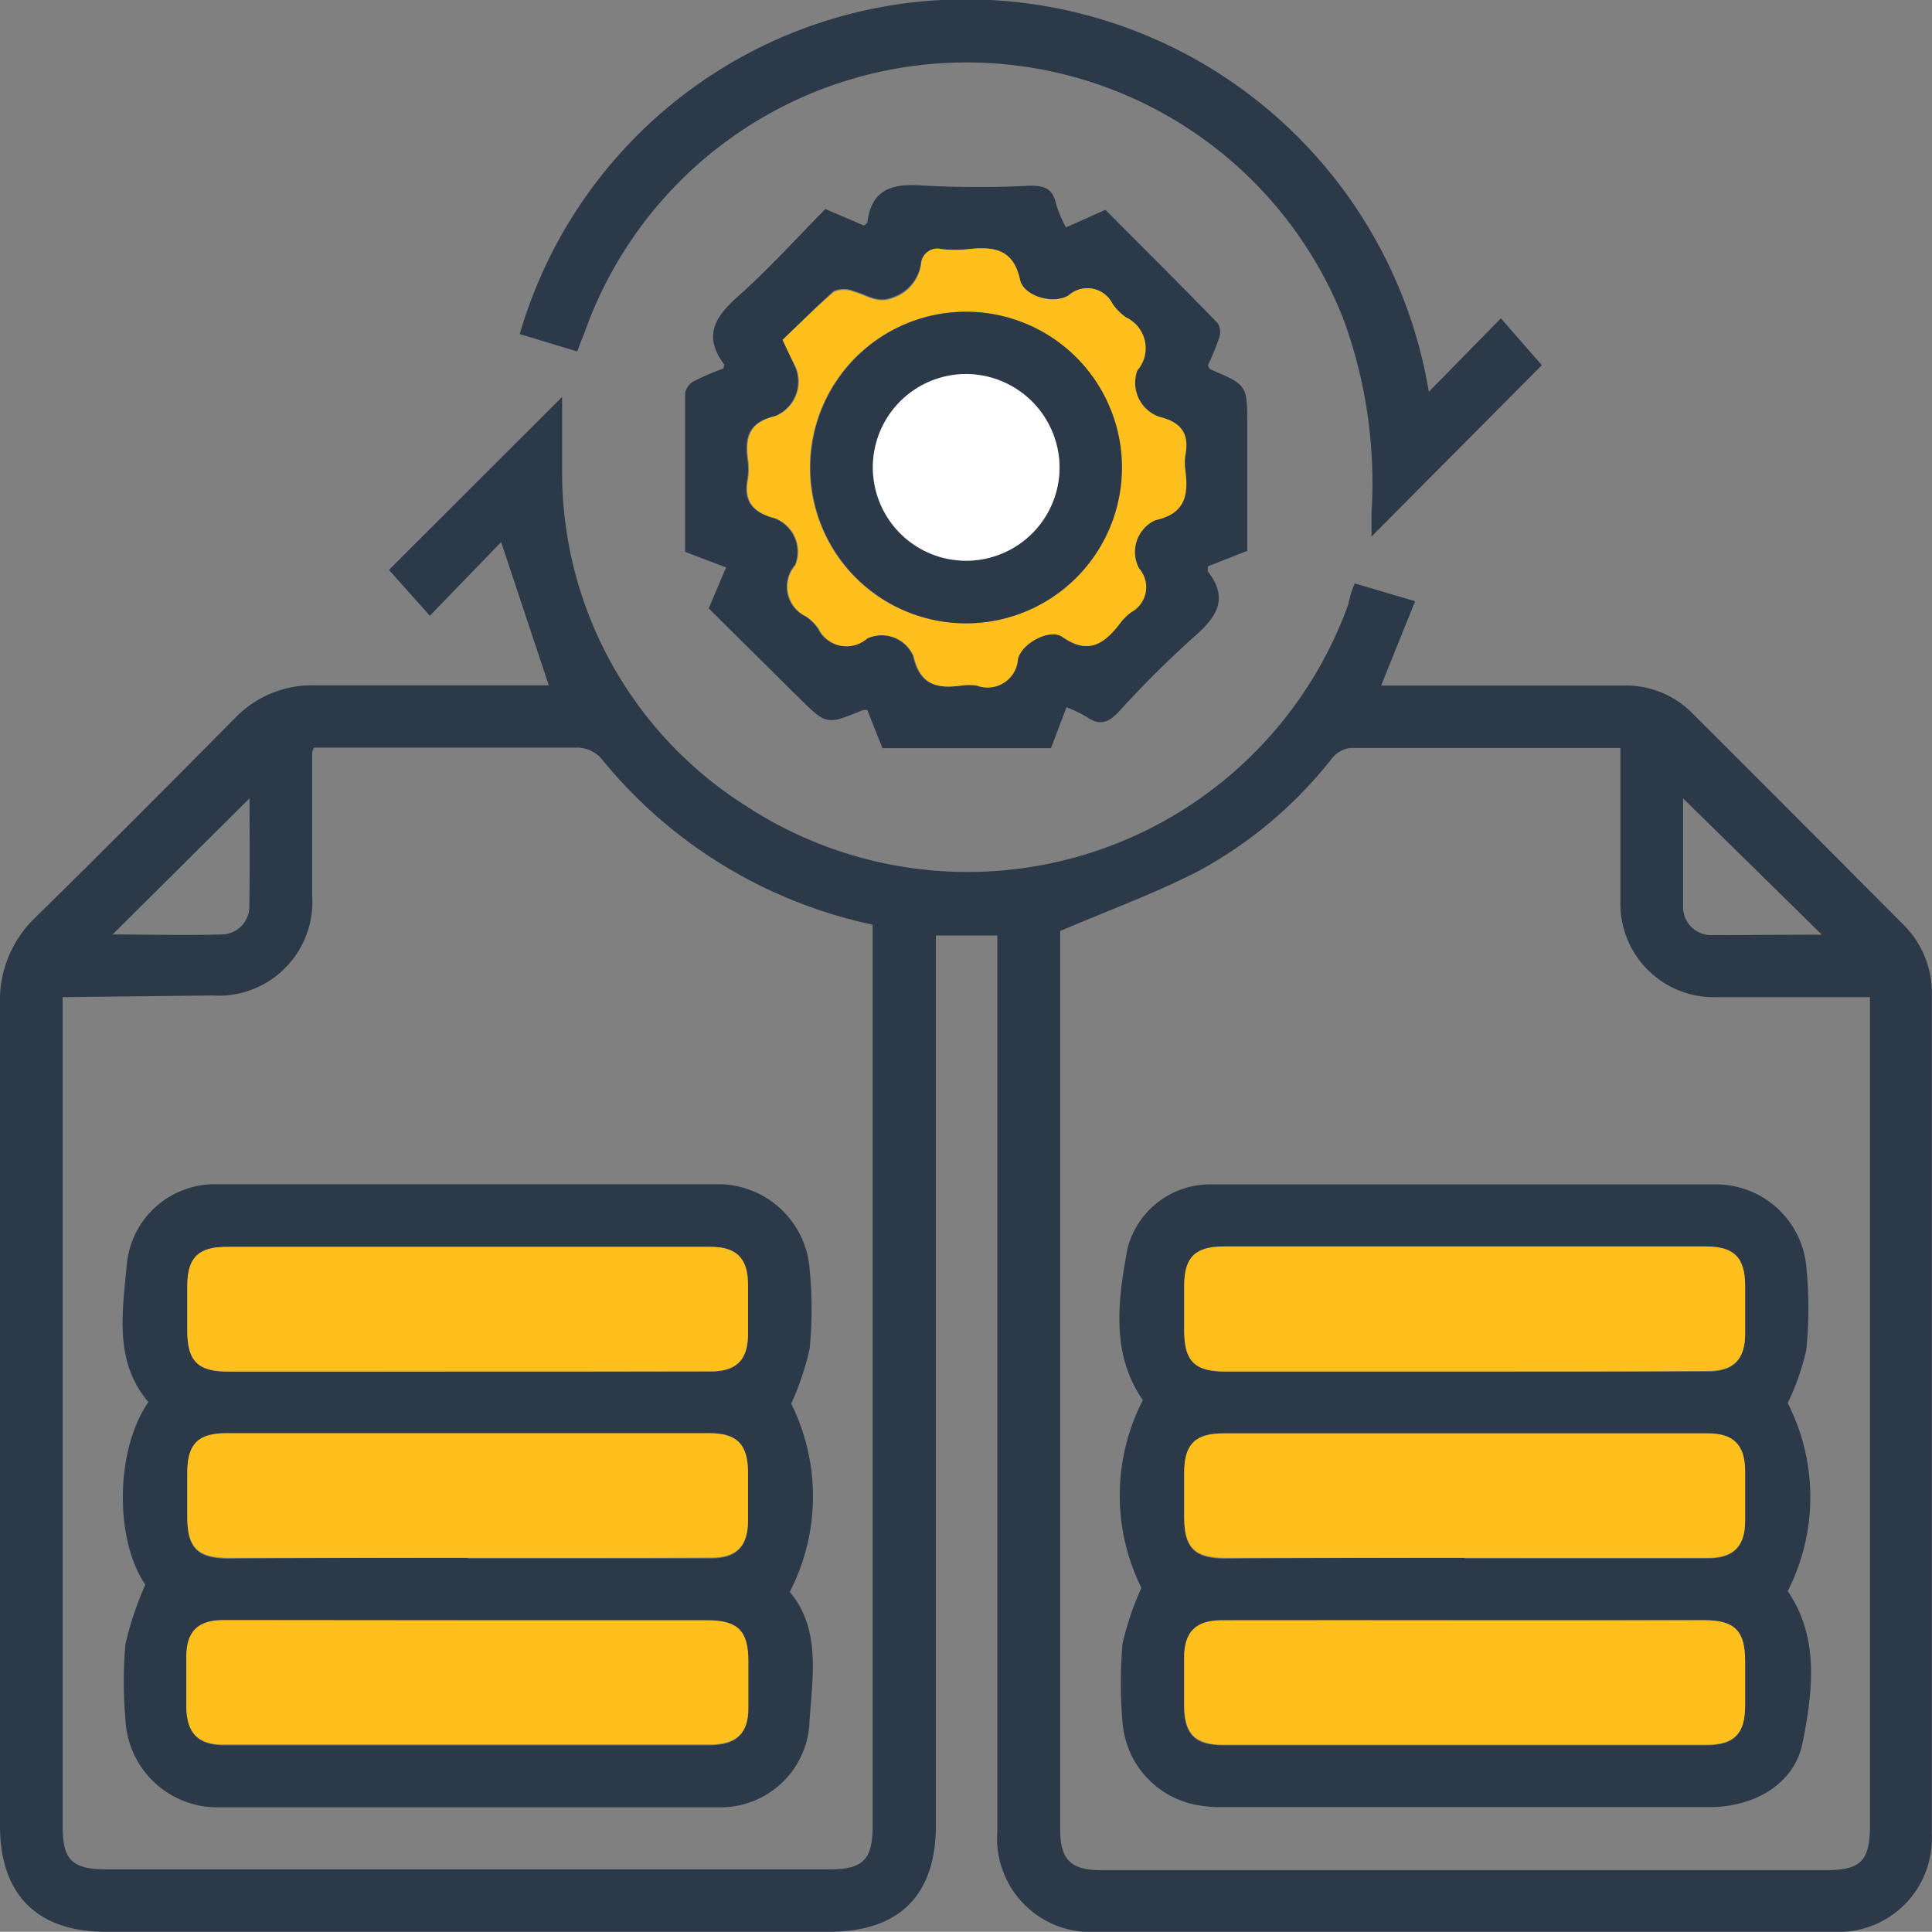
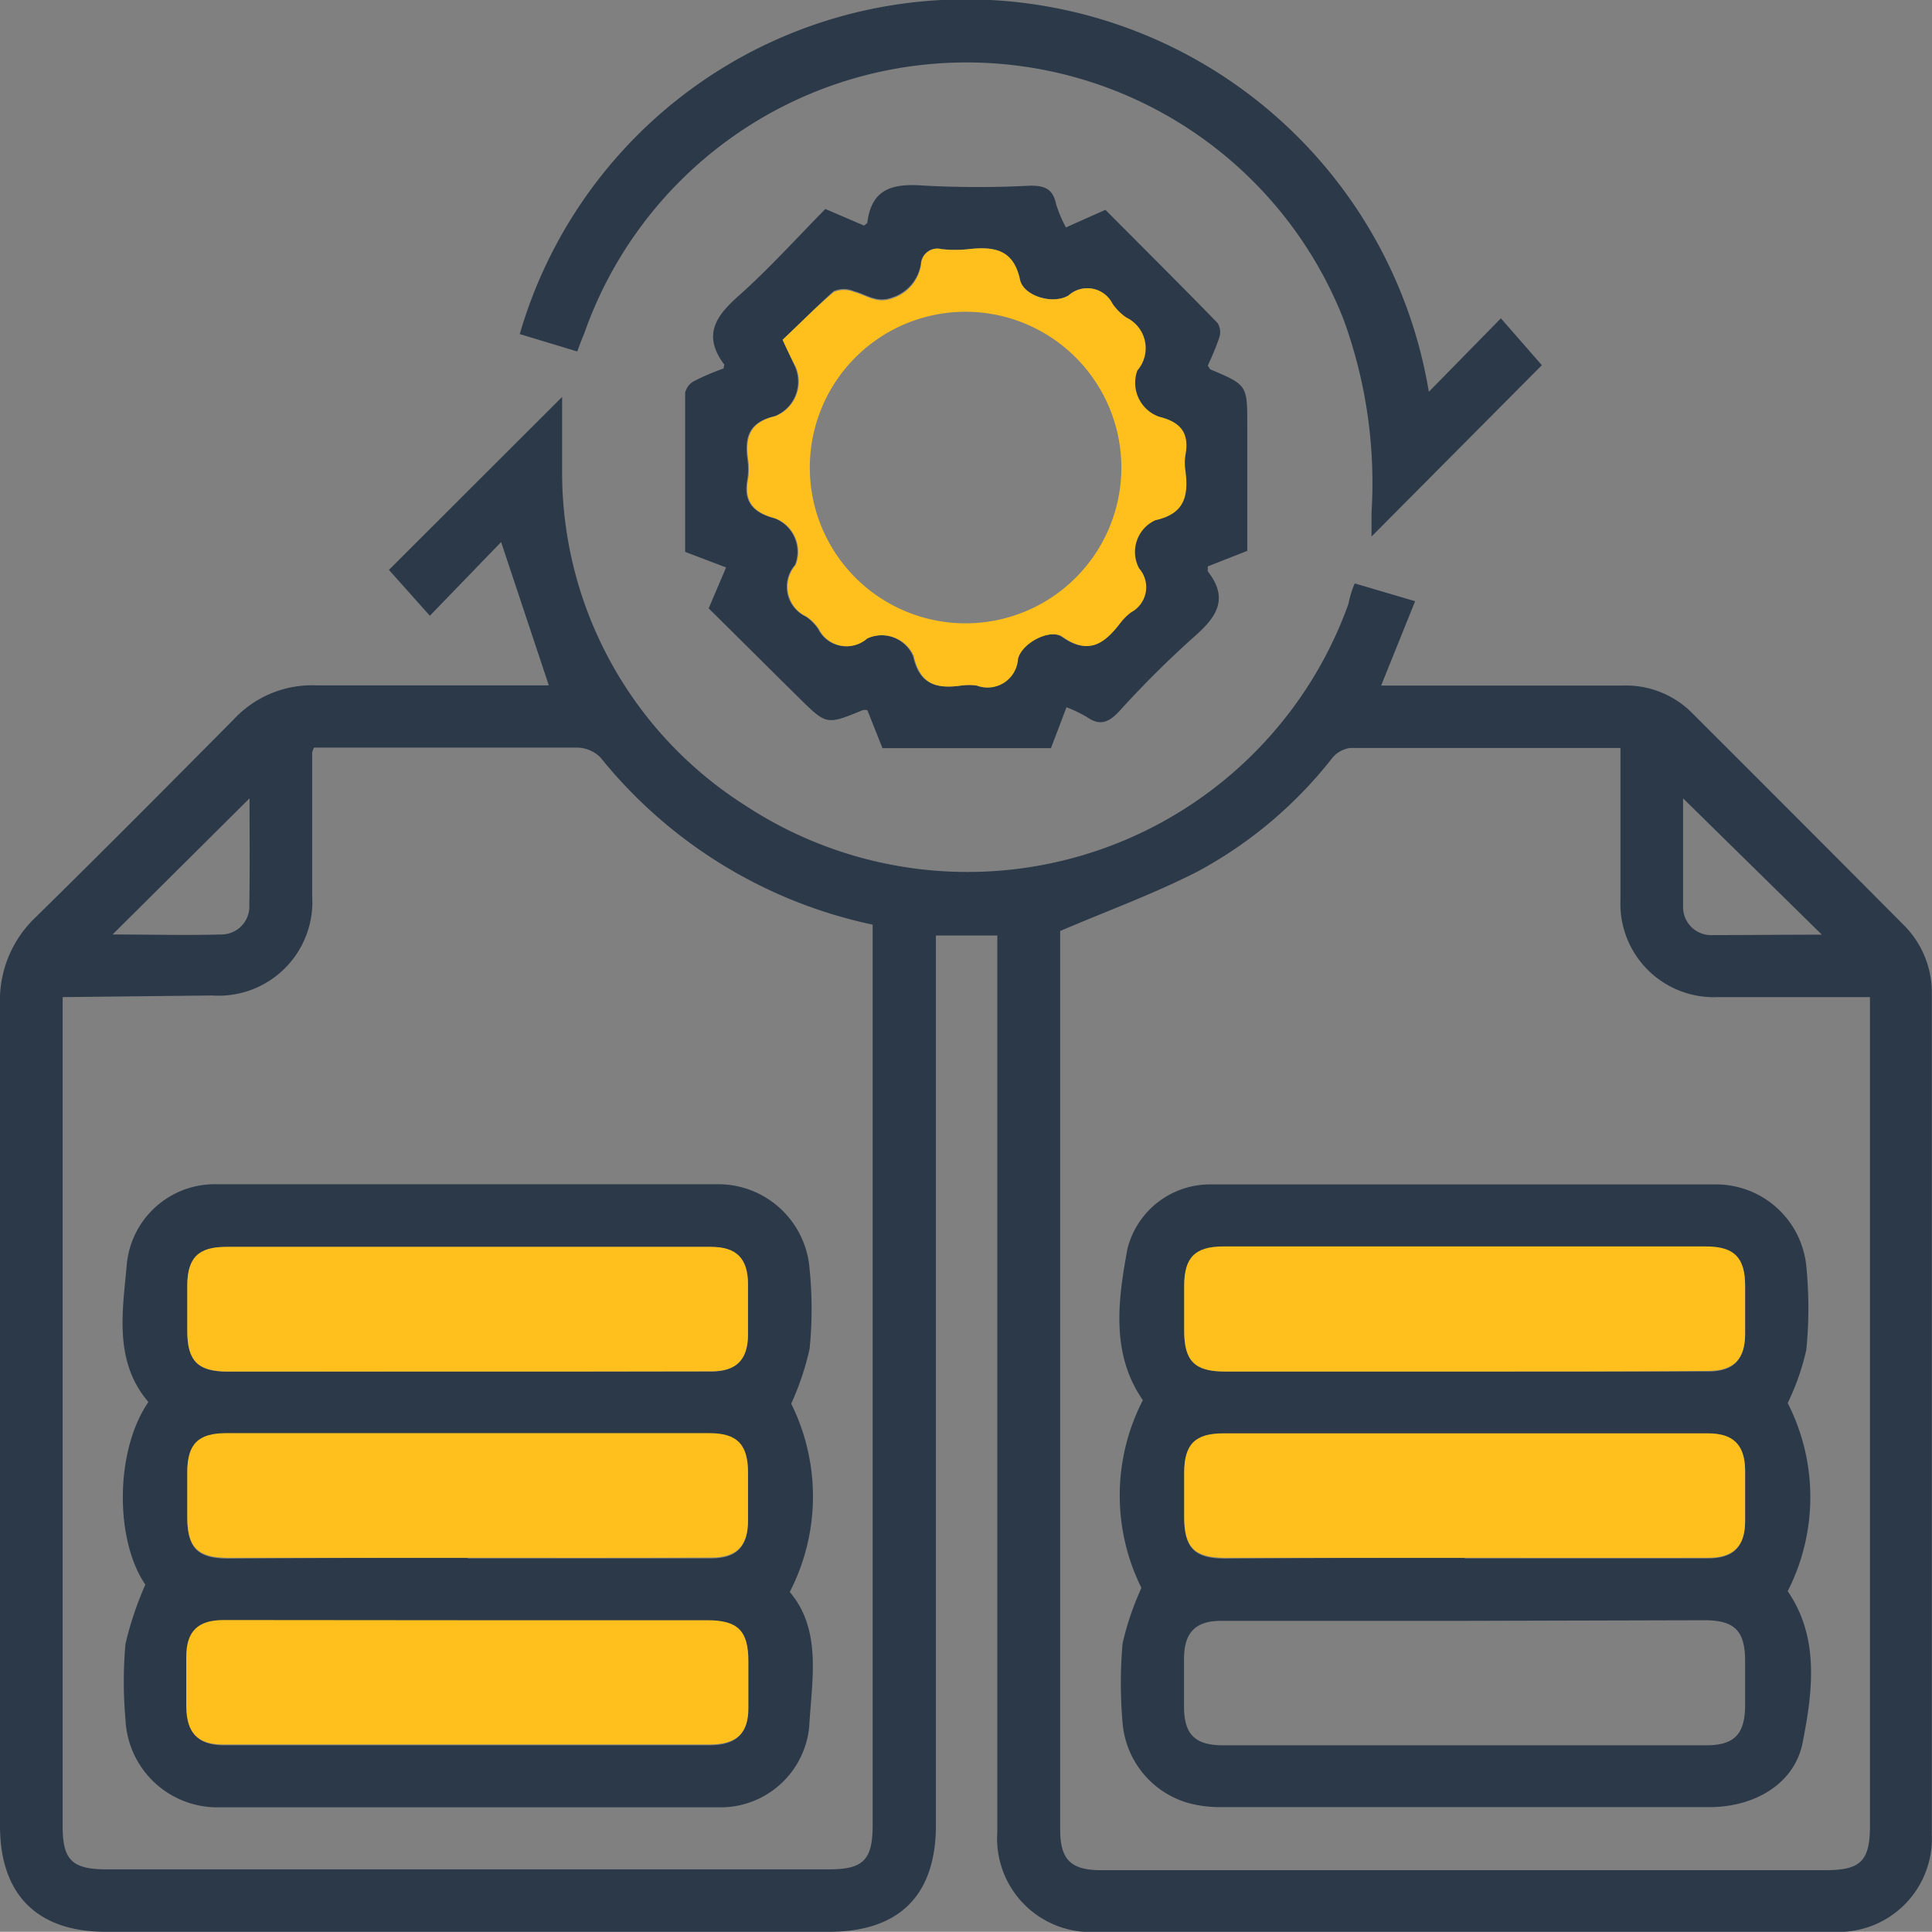
<svg xmlns="http://www.w3.org/2000/svg" viewBox="0 0 94.38 94.37">
  <rect x="0" y="0" width="94.38" height="94.37" fill="#808080" stroke="none" />
  <g id="Layer_2" data-name="Layer 2">
    <g id="Layer_1-2" data-name="Layer 1">
      <path d="M66.18,28.5l2.95.87-1.66,4.12H79.31a4.55,4.55,0,0,1,3.35,1.34Q87.84,40,93,45.19a4.66,4.66,0,0,1,1.37,3.43q0,20.51,0,41a4.56,4.56,0,0,1-4.82,4.75H53.61a4.57,4.57,0,0,1-4.89-4.88V45.7h-3V89.16c0,3.43-1.79,5.21-5.23,5.21H5.17C1.82,94.37,0,92.56,0,89.19Q0,69.12,0,49.05a5.58,5.58,0,0,1,1.74-4.24c3.26-3.2,6.48-6.44,9.69-9.68a5.22,5.22,0,0,1,4-1.65c3.8,0,7.61,0,11.38,0l-2.33-7L21,30.08,19,27.84l8.46-8.45c0,1.22,0,2.44,0,3.65a19.26,19.26,0,0,0,8.95,16.31,19.77,19.77,0,0,0,29.46-9.84C65.93,29.22,66,28.92,66.18,28.5Zm-14.39,17s0,.31,0,.59q0,21.63,0,43.27c0,1.48.51,2,2,2q17.68,0,35.38,0c1.73,0,2.18-.44,2.18-2.19V48.71c-2.58,0-5,0-7.46,0A4.56,4.56,0,0,1,79.16,44c0-2.15,0-4.31,0-6.46,0-.31,0-.61,0-1-4.47,0-8.84,0-13.21,0a1.37,1.37,0,0,0-.9.53,21,21,0,0,1-6.5,5.48C56.39,43.66,54.13,44.48,51.79,45.48ZM3.06,48.71V89.2c0,1.67.46,2.12,2.16,2.12q17.64,0,35.28,0c1.67,0,2.13-.46,2.13-2.15v-44A23.26,23.26,0,0,1,29.33,37a1.66,1.66,0,0,0-1.11-.48c-4.09,0-8.18,0-12.27,0-.21,0-.42,0-.61,0a1.09,1.09,0,0,0-.09.24c0,2.35,0,4.69,0,7a4.58,4.58,0,0,1-4.89,4.87ZM12.19,39,5.5,45.65c1.75,0,3.54.05,5.33,0a1.37,1.37,0,0,0,1.35-1.46C12.21,42.43,12.19,40.69,12.19,39ZM89,45.66,82.22,39c0,1.75,0,3.54,0,5.33a1.37,1.37,0,0,0,1.46,1.35C85.44,45.68,87.17,45.66,89,45.66Z" style="fill:#2b3949" />
      <path d="M52.07,11.11,54,10.25c1.83,1.84,3.67,3.67,5.48,5.53a.85.85,0,0,1,.08.72A13,13,0,0,1,59,17.86c.07.09.09.17.14.19,1.79.76,1.79.76,1.79,2.72v6.14L59,27.67c0,.12,0,.2,0,.24,1.05,1.34.43,2.24-.67,3.2a49.72,49.72,0,0,0-3.64,3.62c-.5.54-.94.76-1.59.3a6.57,6.57,0,0,0-1-.48l-.76,2H43.11l-.74-1.86a.79.79,0,0,0-.22,0c-1.78.73-1.77.73-3.12-.6s-2.92-2.9-4.41-4.37l.85-2-2-.76c0-2.58,0-5.18,0-7.77a.86.86,0,0,1,.45-.58A11.8,11.8,0,0,1,35.35,18c0-.12.07-.2,0-.23-1-1.37-.42-2.29.69-3.28,1.49-1.32,2.83-2.81,4.28-4.28l1.89.81c.08-.07.16-.11.16-.15.22-1.75,1.36-1.91,2.83-1.8a49,49,0,0,0,5.14,0c.73,0,1.1.18,1.25.9A6.63,6.63,0,0,0,52.07,11.11ZM38.23,16.6c.24.52.43.92.61,1.33a1.82,1.82,0,0,1-1,2.4c-1.25.29-1.48,1-1.33,2.11a3.36,3.36,0,0,1,0,.95c-.22,1.11.26,1.65,1.32,1.93a1.75,1.75,0,0,1,1,2.28,1.61,1.61,0,0,0,.53,2.52,2.28,2.28,0,0,1,.6.6,1.52,1.52,0,0,0,2.37.47,1.7,1.7,0,0,1,2.27.86c.3,1.4,1.16,1.6,2.33,1.44a2.76,2.76,0,0,1,.76,0,1.48,1.48,0,0,0,2-1.29c.17-.79,1.58-1.51,2.18-1.09,1.27.9,2,.3,2.81-.66a2.76,2.76,0,0,1,.54-.54,1.39,1.39,0,0,0,.39-2.14,1.7,1.7,0,0,1,.8-2.36c1.46-.32,1.61-1.23,1.46-2.42a2.42,2.42,0,0,1,0-.76c.2-1.07-.22-1.61-1.28-1.87a1.76,1.76,0,0,1-1.07-2.26A1.66,1.66,0,0,0,55,15.51a2.67,2.67,0,0,1-.67-.67,1.37,1.37,0,0,0-2.14-.41c-.77.47-2.21,0-2.38-.77-.32-1.51-1.28-1.62-2.5-1.49a5.92,5.92,0,0,1-1.33,0,.8.8,0,0,0-1,.73,2.05,2.05,0,0,1-1.38,1.62c-.77.3-1.26-.14-1.88-.3a1.25,1.25,0,0,0-1,0C39.86,15,39.06,15.82,38.23,16.6Z" style="fill:#2b3949" />
      <path d="M28.2,17.17l-2.81-.85A22.67,22.67,0,0,1,46,0,22.92,22.92,0,0,1,69.8,19.14l3.52-3.59,2,2.29L67,26.21c0-.33,0-.74,0-1.16a23.3,23.3,0,0,0-1.36-9.43,19.79,19.79,0,0,0-37.1.67C28.43,16.55,28.33,16.81,28.2,17.17Z" style="fill:#2b3949" />
      <path d="M38.23,16.6c.83-.78,1.63-1.6,2.5-2.33a1.25,1.25,0,0,1,1,0c.62.16,1.11.6,1.88.3A2.05,2.05,0,0,0,45,12.9a.8.8,0,0,1,1-.73,5.92,5.92,0,0,0,1.33,0c1.22-.13,2.18,0,2.5,1.49.17.81,1.61,1.24,2.38.77a1.37,1.37,0,0,1,2.14.41,2.67,2.67,0,0,0,.67.67,1.66,1.66,0,0,1,.54,2.59,1.76,1.76,0,0,0,1.07,2.26c1.06.26,1.48.8,1.28,1.87a2.42,2.42,0,0,0,0,.76c.15,1.19,0,2.1-1.46,2.42a1.7,1.7,0,0,0-.8,2.36,1.39,1.39,0,0,1-.39,2.14,2.76,2.76,0,0,0-.54.54c-.77,1-1.54,1.56-2.81.66-.6-.42-2,.3-2.18,1.09a1.48,1.48,0,0,1-2,1.29,2.76,2.76,0,0,0-.76,0c-1.17.16-2,0-2.33-1.44a1.7,1.7,0,0,0-2.27-.86A1.52,1.52,0,0,1,40,30.72a2.28,2.28,0,0,0-.6-.6,1.61,1.61,0,0,1-.53-2.52,1.75,1.75,0,0,0-1-2.28c-1.06-.28-1.54-.82-1.32-1.93a3.36,3.36,0,0,0,0-.95c-.15-1.08.08-1.82,1.33-2.11a1.82,1.82,0,0,0,1-2.4C38.66,17.52,38.47,17.12,38.23,16.6Zm9-1.37a7.61,7.61,0,1,0,7.55,7.68A7.62,7.62,0,0,0,47.25,15.23Z" style="fill:#ffc01d" />
      <path d="M55.76,77.57a10.15,10.15,0,0,1,.07-9.17c-1.57-2.26-1.22-4.88-.75-7.41a4.16,4.16,0,0,1,4.09-3.13q12.36,0,24.72,0a4.43,4.43,0,0,1,4.35,4,20.6,20.6,0,0,1,0,4.08,11.87,11.87,0,0,1-.91,2.6,10.1,10.1,0,0,1,0,9.19c1.55,2.25,1.23,4.87.73,7.4-.39,2-2.33,3.15-4.56,3.15H59.68a6.07,6.07,0,0,1-1.59-.19,4.45,4.45,0,0,1-3.25-3.92,22,22,0,0,1,0-3.89A14,14,0,0,1,55.76,77.57ZM71.55,67c4,0,7.93,0,11.89,0,1.24,0,1.79-.56,1.81-1.81,0-.79,0-1.58,0-2.37,0-1.37-.54-1.9-1.91-1.9H59.76c-1.37,0-1.89.53-1.91,1.9V65c0,1.49.51,2,2,2Zm0,9.13c4,0,7.93,0,11.89,0,1.24,0,1.79-.56,1.81-1.8,0-.83,0-1.65,0-2.48,0-1.24-.57-1.79-1.81-1.8H59.76c-1.37,0-1.89.53-1.91,1.9v2.19c0,1.49.51,2,2,2C63.75,76.11,67.65,76.1,71.55,76.1Zm.1,3.05c-4,0-8,0-12,0-1.24,0-1.79.56-1.81,1.8,0,.8,0,1.59,0,2.38,0,1.37.54,1.9,1.91,1.9H83.34c1.37,0,1.89-.53,1.91-1.9V81.15c0-1.49-.51-2-2-2Z" style="fill:#2b3949" />
      <path d="M7.1,77.41c-1.49-2.17-1.49-6.54.15-8.92C5.53,66.48,6,64,6.2,61.7a4.32,4.32,0,0,1,4.38-3.85q12.27,0,24.53,0A4.48,4.48,0,0,1,39.55,62a19.45,19.45,0,0,1,0,3.89,13.42,13.42,0,0,1-.9,2.68,10.18,10.18,0,0,1-.07,9.2c1.58,1.86,1.08,4.29.95,6.58a4.35,4.35,0,0,1-4.4,3.94q-12.27,0-24.53,0A4.49,4.49,0,0,1,6.13,84a20.78,20.78,0,0,1,0-3.7A16.76,16.76,0,0,1,7.1,77.41ZM22.85,67c4,0,7.92,0,11.89,0,1.24,0,1.78-.57,1.8-1.81,0-.82,0-1.65,0-2.47,0-1.24-.56-1.79-1.81-1.8H11.05c-1.36,0-1.89.53-1.9,1.9q0,1.1,0,2.19c0,1.48.51,2,2,2Zm0,9.13c4,0,7.92,0,11.89,0,1.24,0,1.78-.56,1.8-1.81q0-1.19,0-2.37c0-1.37-.54-1.9-1.9-1.9H11.05c-1.37,0-1.89.53-1.9,1.9q0,1.1,0,2.19c0,1.49.51,2,2,2C15.05,76.11,19,76.1,22.85,76.1Zm0,3.05c-4,0-7.92,0-11.89,0-1.25,0-1.8.55-1.82,1.79,0,.82,0,1.65,0,2.47,0,1.25.56,1.81,1.79,1.82,1,0,2,0,3,0H34.62c1.34,0,1.9-.53,1.92-1.78,0-.77,0-1.53,0-2.29,0-1.5-.5-2-2-2Z" style="fill:#2b3949" />
-       <path d="M47.25,15.23a7.61,7.61,0,1,1-7.66,7.57A7.61,7.61,0,0,1,47.25,15.23Zm4.51,7.58a4.56,4.56,0,1,0-4.58,4.59A4.58,4.58,0,0,0,51.76,22.81Z" style="fill:#2b3949" />
      <path d="M71.55,67H59.85c-1.49,0-2-.51-2-2V62.79c0-1.37.54-1.9,1.91-1.9H83.34c1.37,0,1.9.53,1.91,1.9,0,.79,0,1.58,0,2.37,0,1.25-.57,1.81-1.81,1.81C79.48,67,75.51,67,71.55,67Z" style="fill:#ffc01d" />
      <path d="M71.55,76.1c-3.9,0-7.8,0-11.7,0-1.49,0-2-.5-2-2V71.92c0-1.37.54-1.9,1.91-1.9H83.44c1.24,0,1.79.56,1.81,1.8,0,.83,0,1.65,0,2.48,0,1.24-.57,1.8-1.81,1.8C79.48,76.11,75.51,76.1,71.55,76.1Z" style="fill:#ffc01d" />
-       <path d="M71.65,79.15h11.6c1.49,0,2,.51,2,2v2.18c0,1.37-.54,1.9-1.91,1.9H59.76c-1.37,0-1.89-.53-1.91-1.9,0-.79,0-1.58,0-2.38,0-1.24.57-1.79,1.81-1.8C63.66,79.14,67.65,79.15,71.65,79.15Z" style="fill:#ffc01d" />
      <path d="M22.85,67H11.15c-1.49,0-2-.51-2-2q0-1.1,0-2.19c0-1.37.54-1.9,1.9-1.9H34.73c1.25,0,1.79.56,1.81,1.8,0,.82,0,1.65,0,2.47,0,1.24-.56,1.81-1.8,1.81C30.77,67,26.81,67,22.85,67Z" style="fill:#ffc01d" />
      <path d="M22.85,76.1c-3.9,0-7.8,0-11.7,0-1.49,0-2-.5-2-2q0-1.1,0-2.19c0-1.37.53-1.9,1.9-1.9H34.64c1.36,0,1.89.53,1.9,1.9q0,1.18,0,2.37c0,1.25-.56,1.81-1.8,1.81C30.77,76.11,26.81,76.1,22.85,76.1Z" style="fill:#ffc01d" />
      <path d="M22.86,79.15h11.7c1.48,0,2,.51,2,2,0,.76,0,1.52,0,2.29,0,1.25-.58,1.78-1.92,1.78H13.89c-1,0-2,0-3,0-1.23,0-1.77-.57-1.79-1.82,0-.82,0-1.65,0-2.47,0-1.24.57-1.79,1.82-1.79C14.94,79.14,18.9,79.15,22.86,79.15Z" style="fill:#ffc01d" />
-       <path d="M51.76,22.81a4.56,4.56,0,1,1-4.54-4.54A4.59,4.59,0,0,1,51.76,22.81Z" style="fill:#fff" />
    </g>
  </g>
</svg>